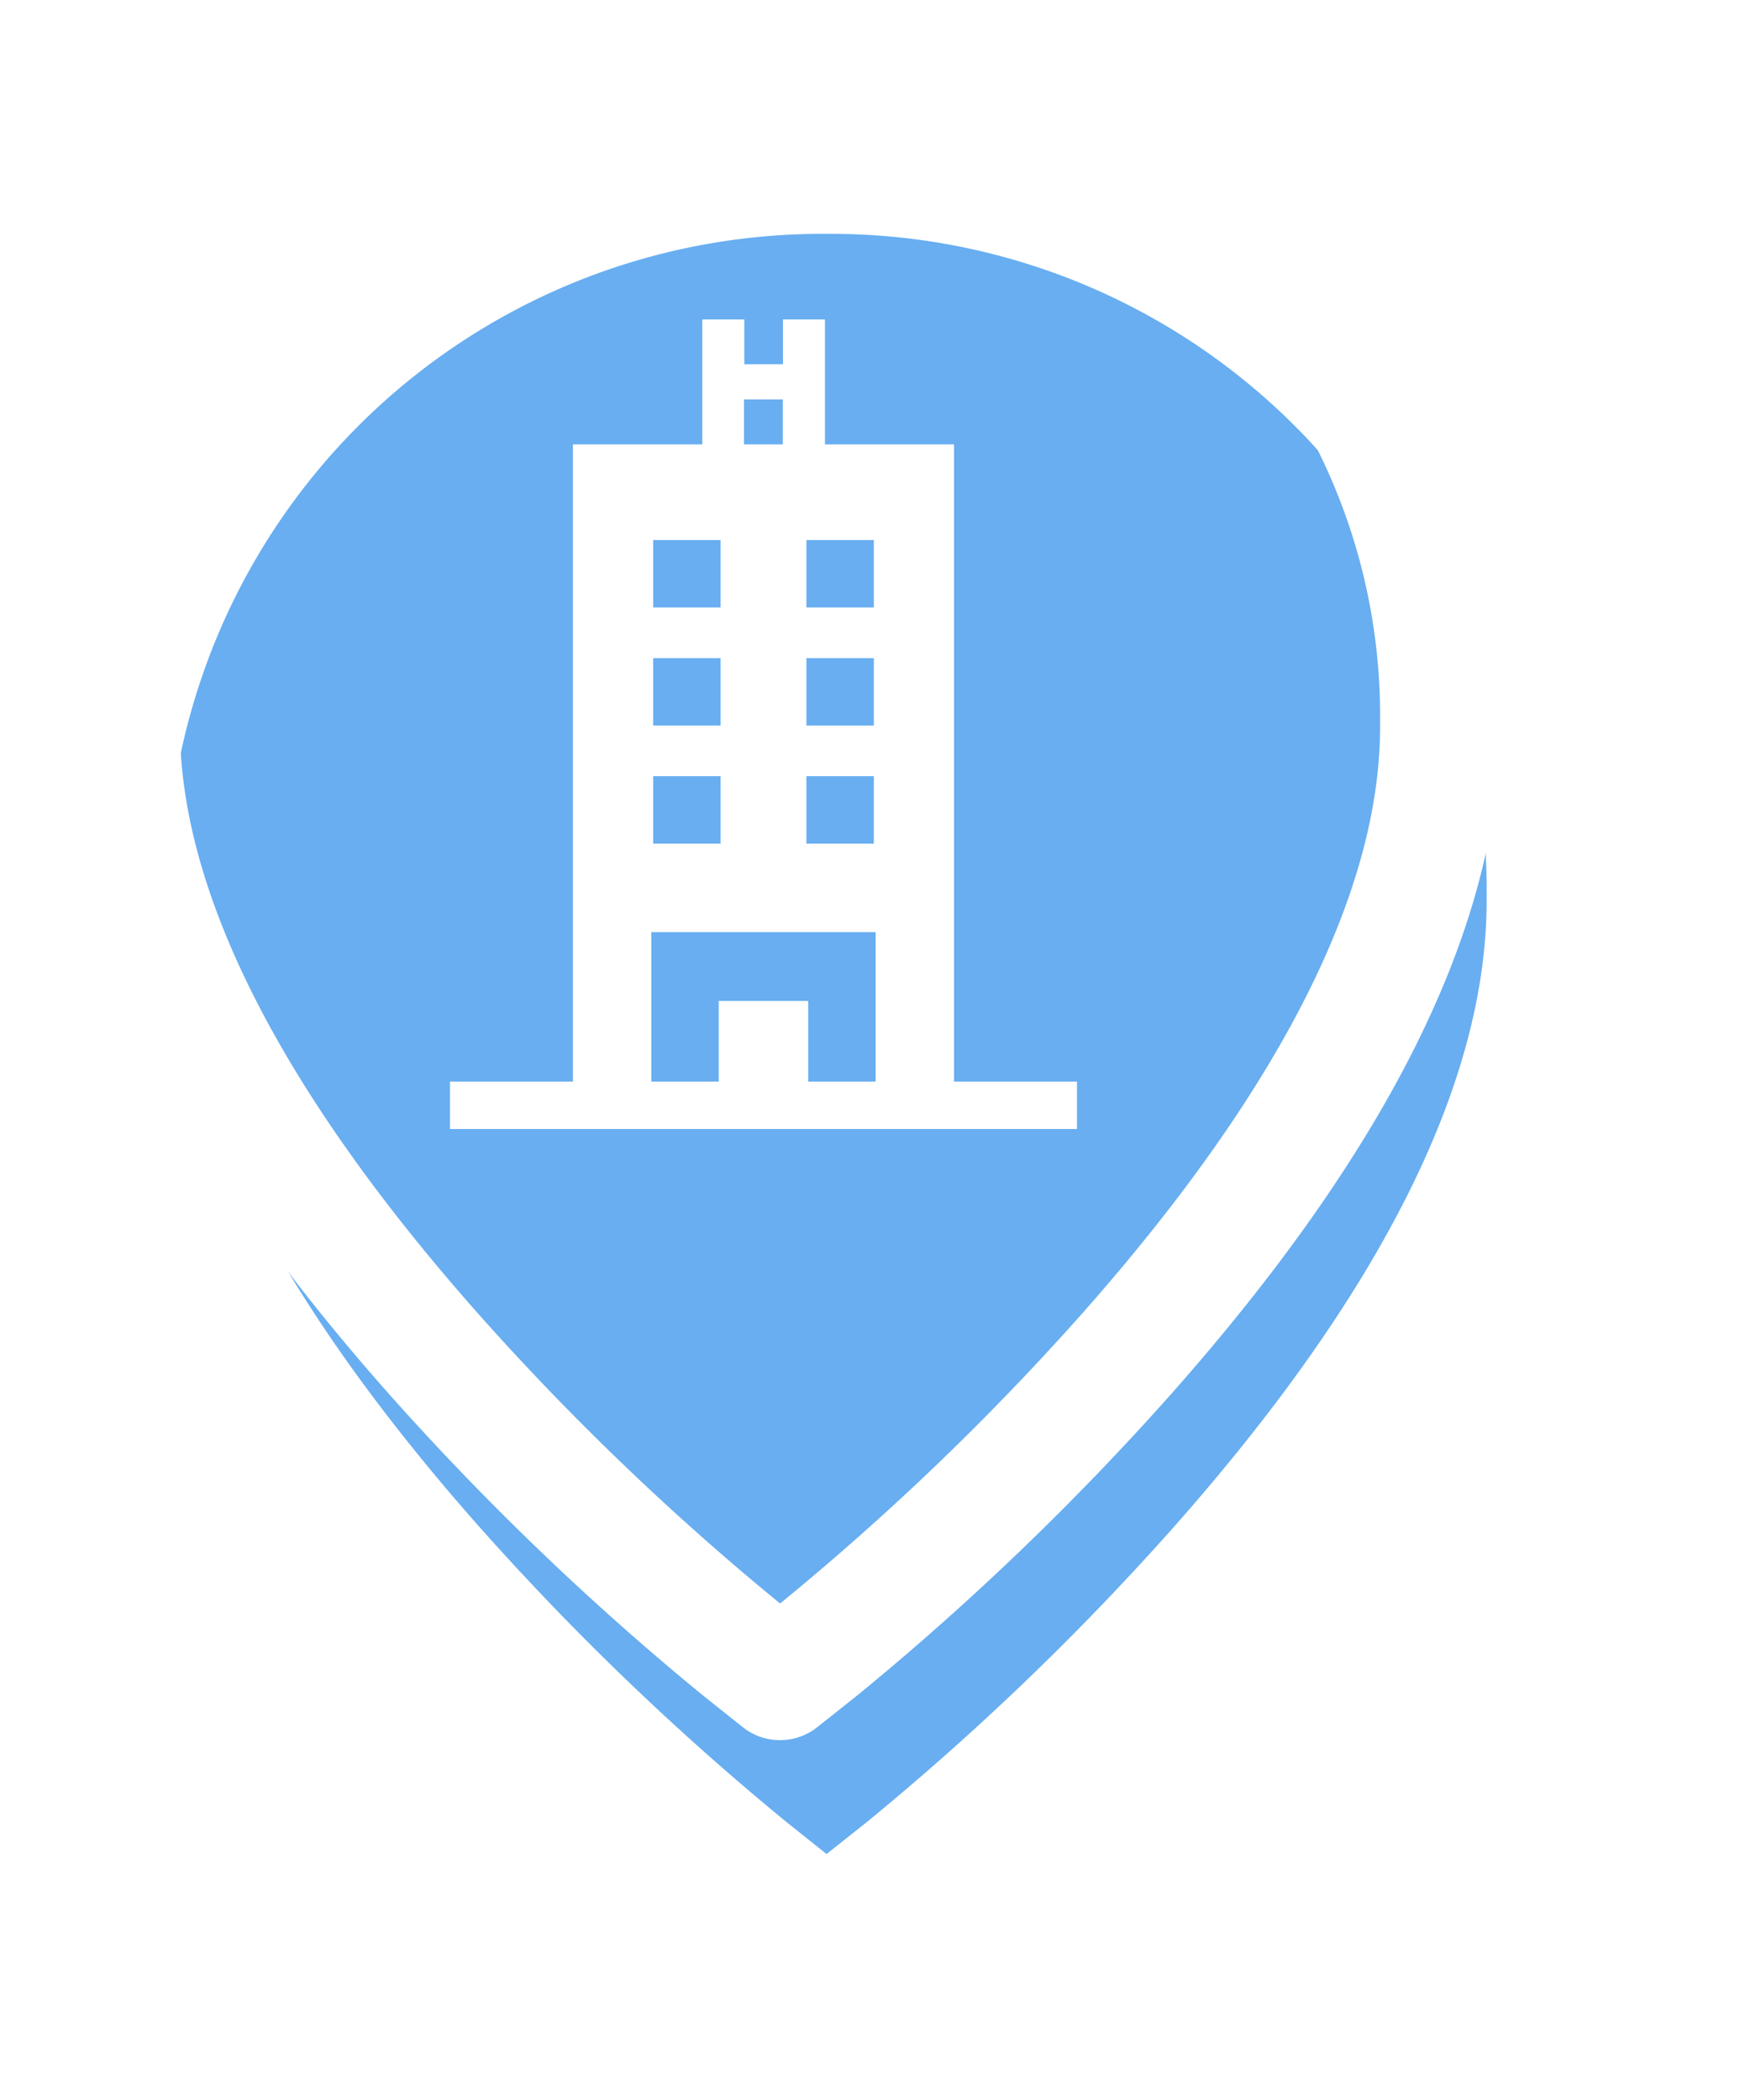
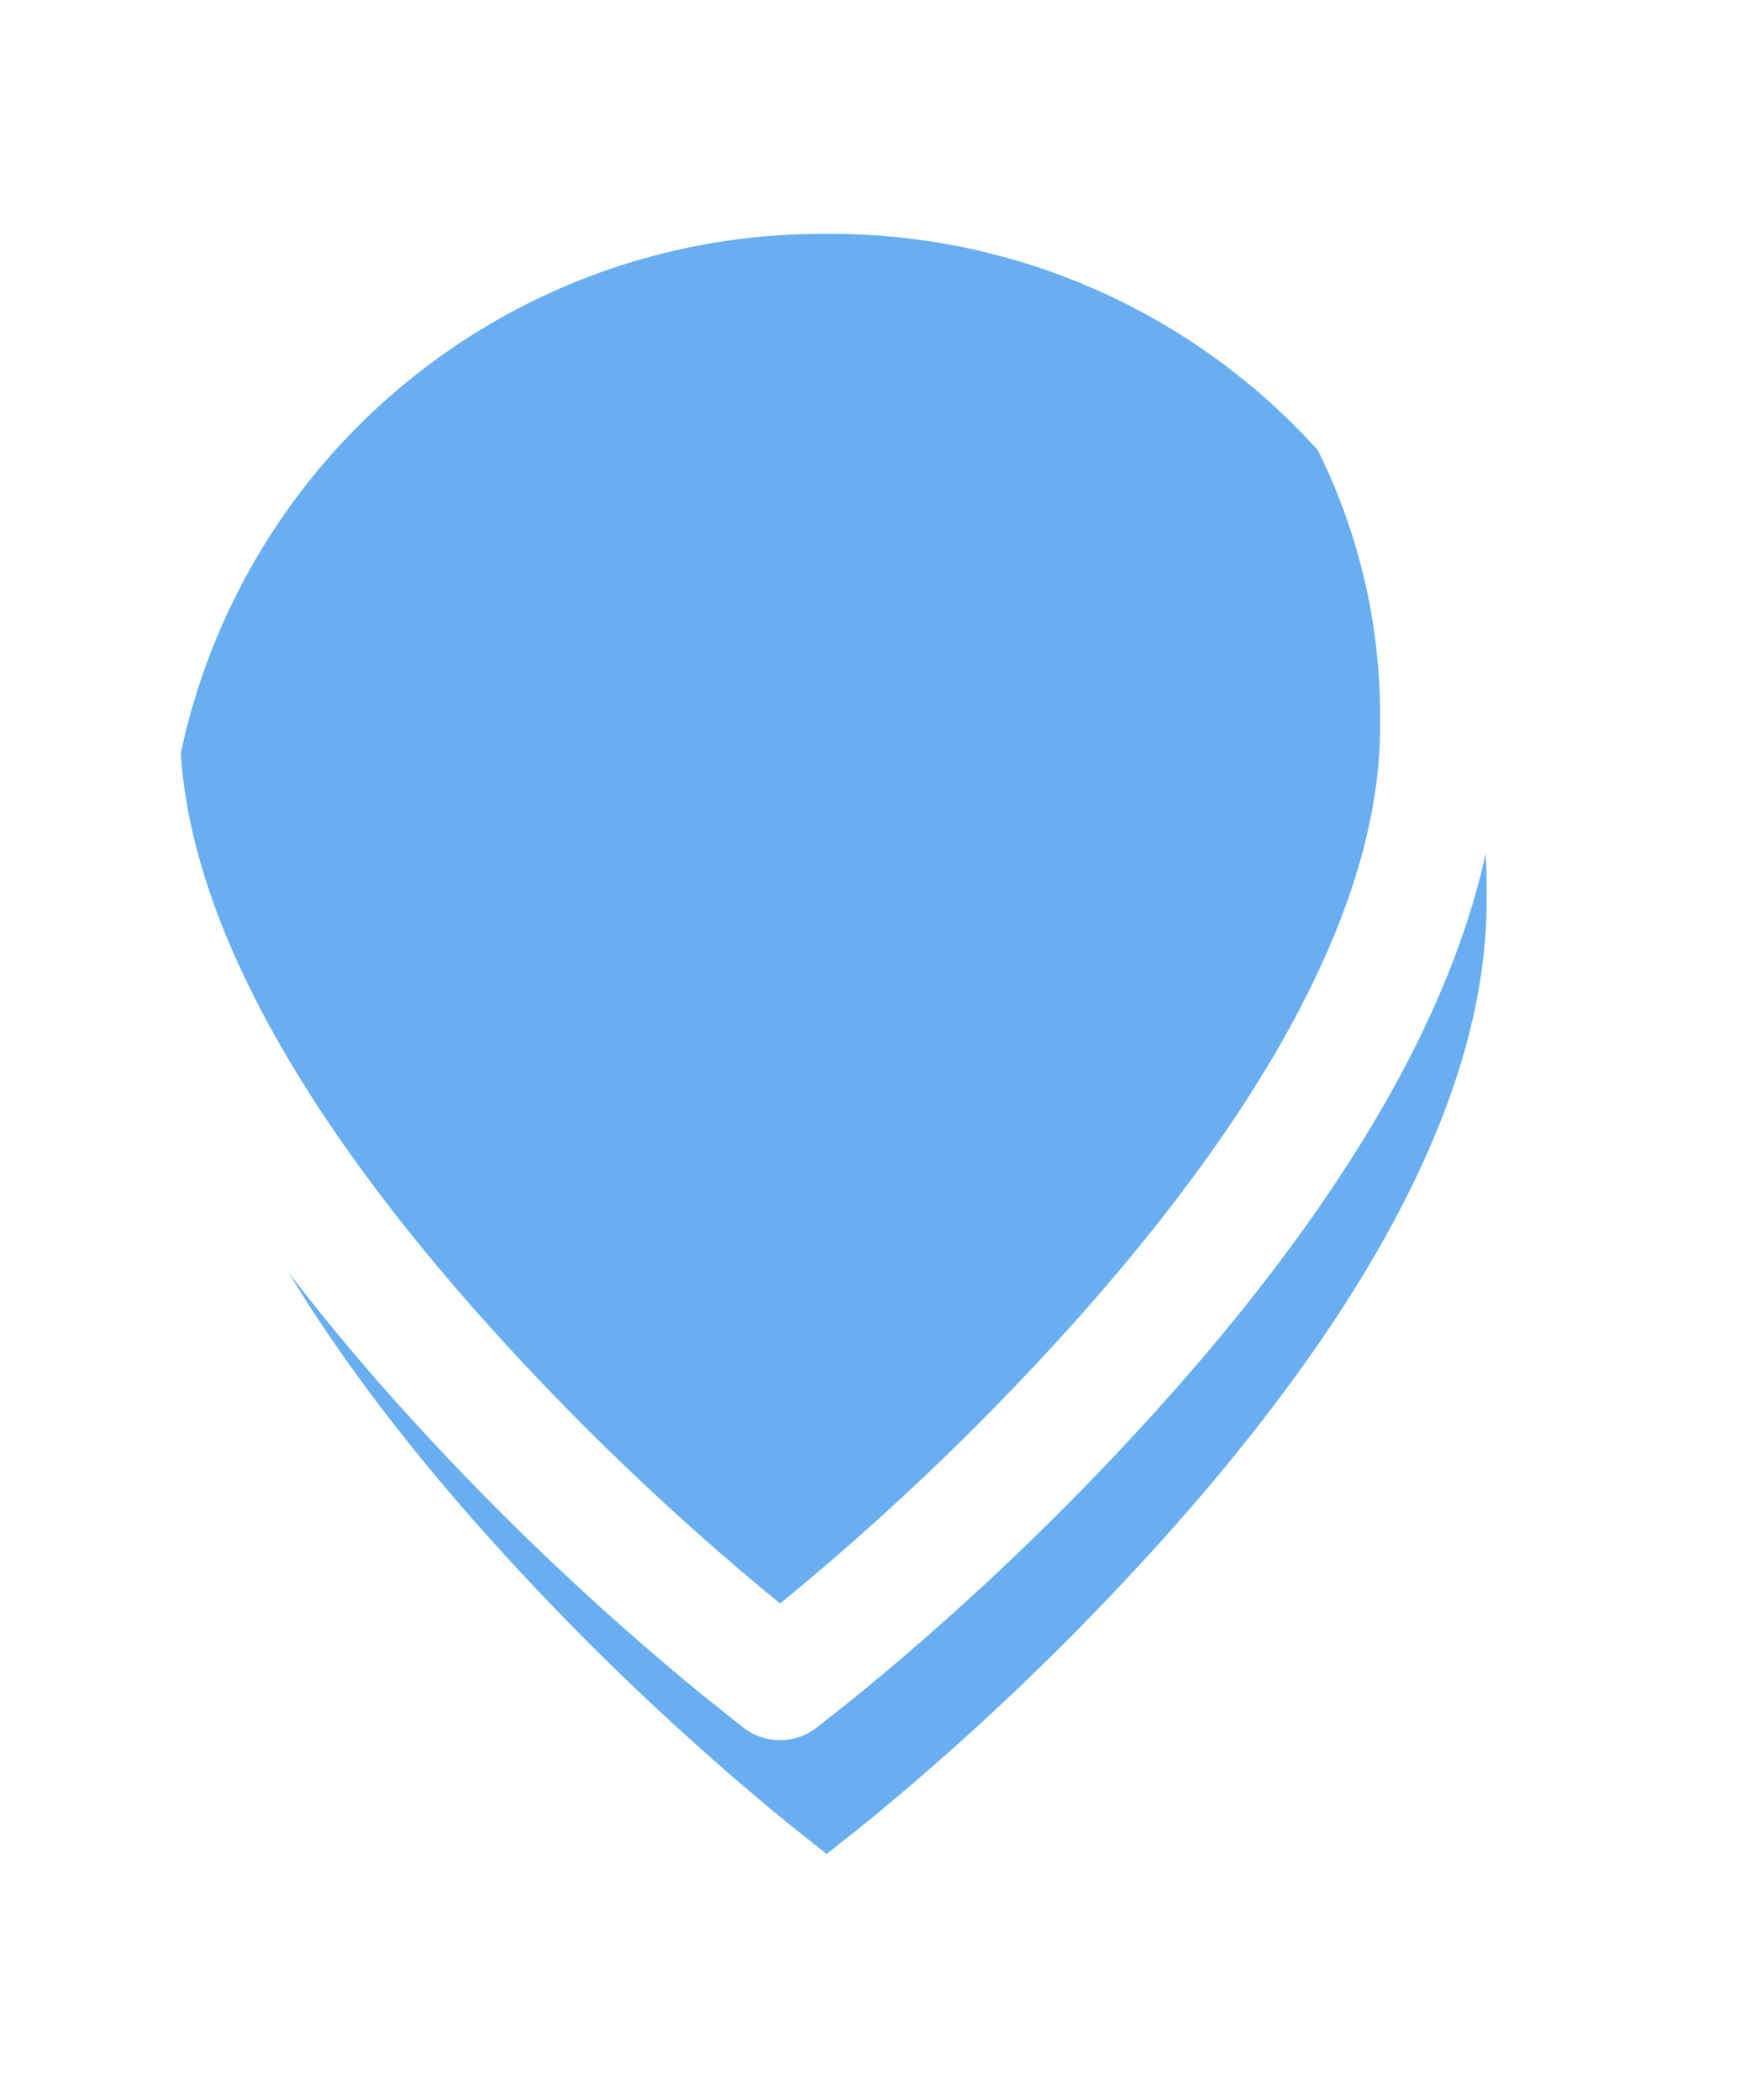
<svg xmlns="http://www.w3.org/2000/svg" xmlns:xlink="http://www.w3.org/1999/xlink" id="Hotel_selected" data-name="Hotel selected" width="29" height="35" viewBox="0 0 29 35">
  <defs>
    <style>
      .cls-1 {
        fill: #68aef1;
        stroke: #fff;
        stroke-linejoin: round;
        stroke-width: 2px;
        filter: url(#filter);
      }

      .cls-1, .cls-2 {
        fill-rule: evenodd;
      }

      .cls-2 {
        fill: #fff;
      }
    </style>
    <filter id="filter" x="157" y="423" width="27" height="33" filterUnits="userSpaceOnUse">
      <feOffset result="offset" dx="0.776" dy="2.898" in="SourceAlpha" />
      <feGaussianBlur result="blur" stdDeviation="1.732" />
      <feFlood result="flood" flood-opacity="0.5" />
      <feComposite result="composite" operator="in" in2="blur" />
      <feBlend result="blend" in="SourceGraphic" />
    </filter>
  </defs>
  <g transform="translate(-156 -422)" style="fill: #68aef1; filter: url(#filter)">
    <path id="Forma_1_copy" data-name="Forma 1 copy" class="cls-1" d="M169,423a10.921,10.921,0,0,0-11,10.816v0.3c0,3.017,1.759,6.532,5.227,10.447a45.017,45.017,0,0,0,5.1,4.9L169,450l0.674-.535a44.882,44.882,0,0,0,5.1-4.9c3.468-3.915,5.227-7.43,5.227-10.447v-0.3A10.922,10.922,0,0,0,169,423Z" style="stroke: inherit; filter: none; fill: inherit" />
  </g>
  <use transform="translate(-156 -422)" xlink:href="#Forma_1_copy" style="stroke: #fff; filter: none; fill: none" />
-   <path id="hotel_new_icon" data-name="hotel new icon" class="cls-2" d="M173.95,440.025v0.79H163.5v-0.79h2.049V429.406h2.156v-2.082h0.7v0.747h0.644v-0.747h0.7v2.082H171.9v10.619h2.05Zm-4.51-7.9V431h1.124v1.124H169.44Zm0,0.843h1.124v1.124H169.44v-1.124Zm0,1.967h1.124v1.125H169.44v-1.125Zm-1.037-6.279h0.644v0.75H168.4v-0.75Zm-1.517,3.469V431h1.124v1.124h-1.124Zm0,0.843h1.124v1.124h-1.124v-1.124Zm0,1.967h1.124v1.125h-1.124v-1.125Zm3.708,5.09H169.47v-1.344h-1.491v1.344h-1.124v-2.49h3.739v2.49Z" transform="translate(-156 -422)" />
</svg>